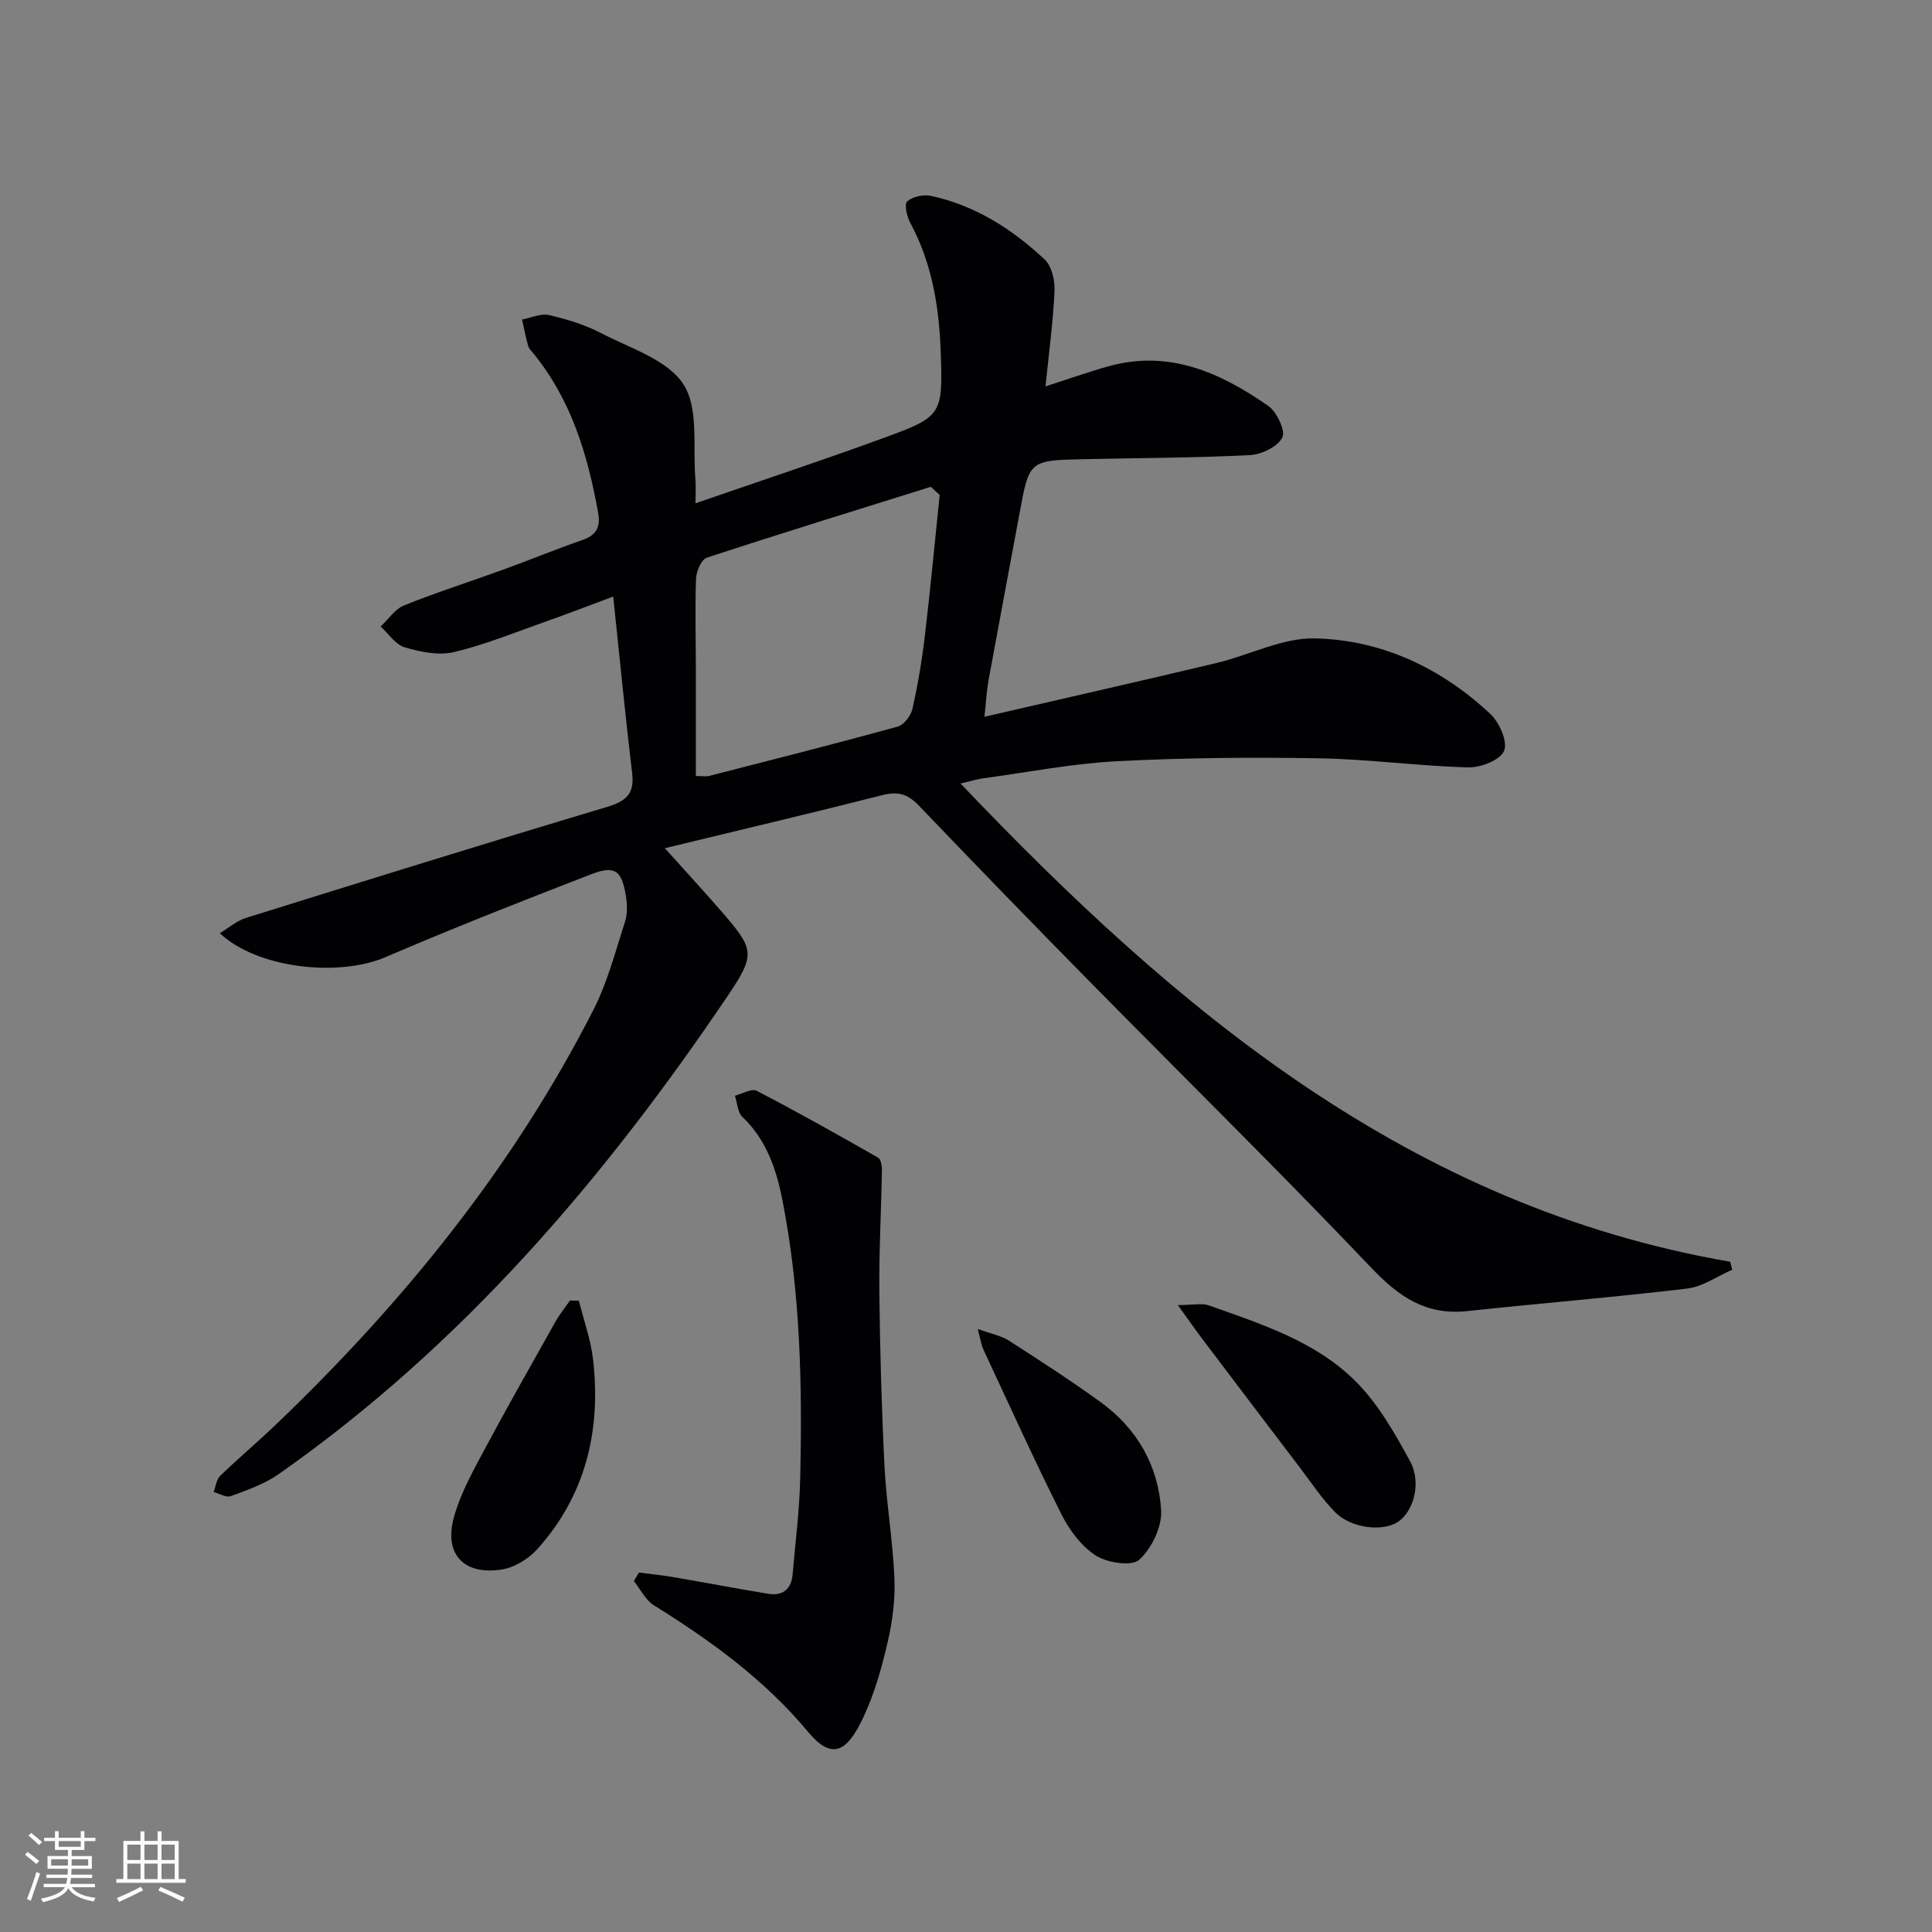
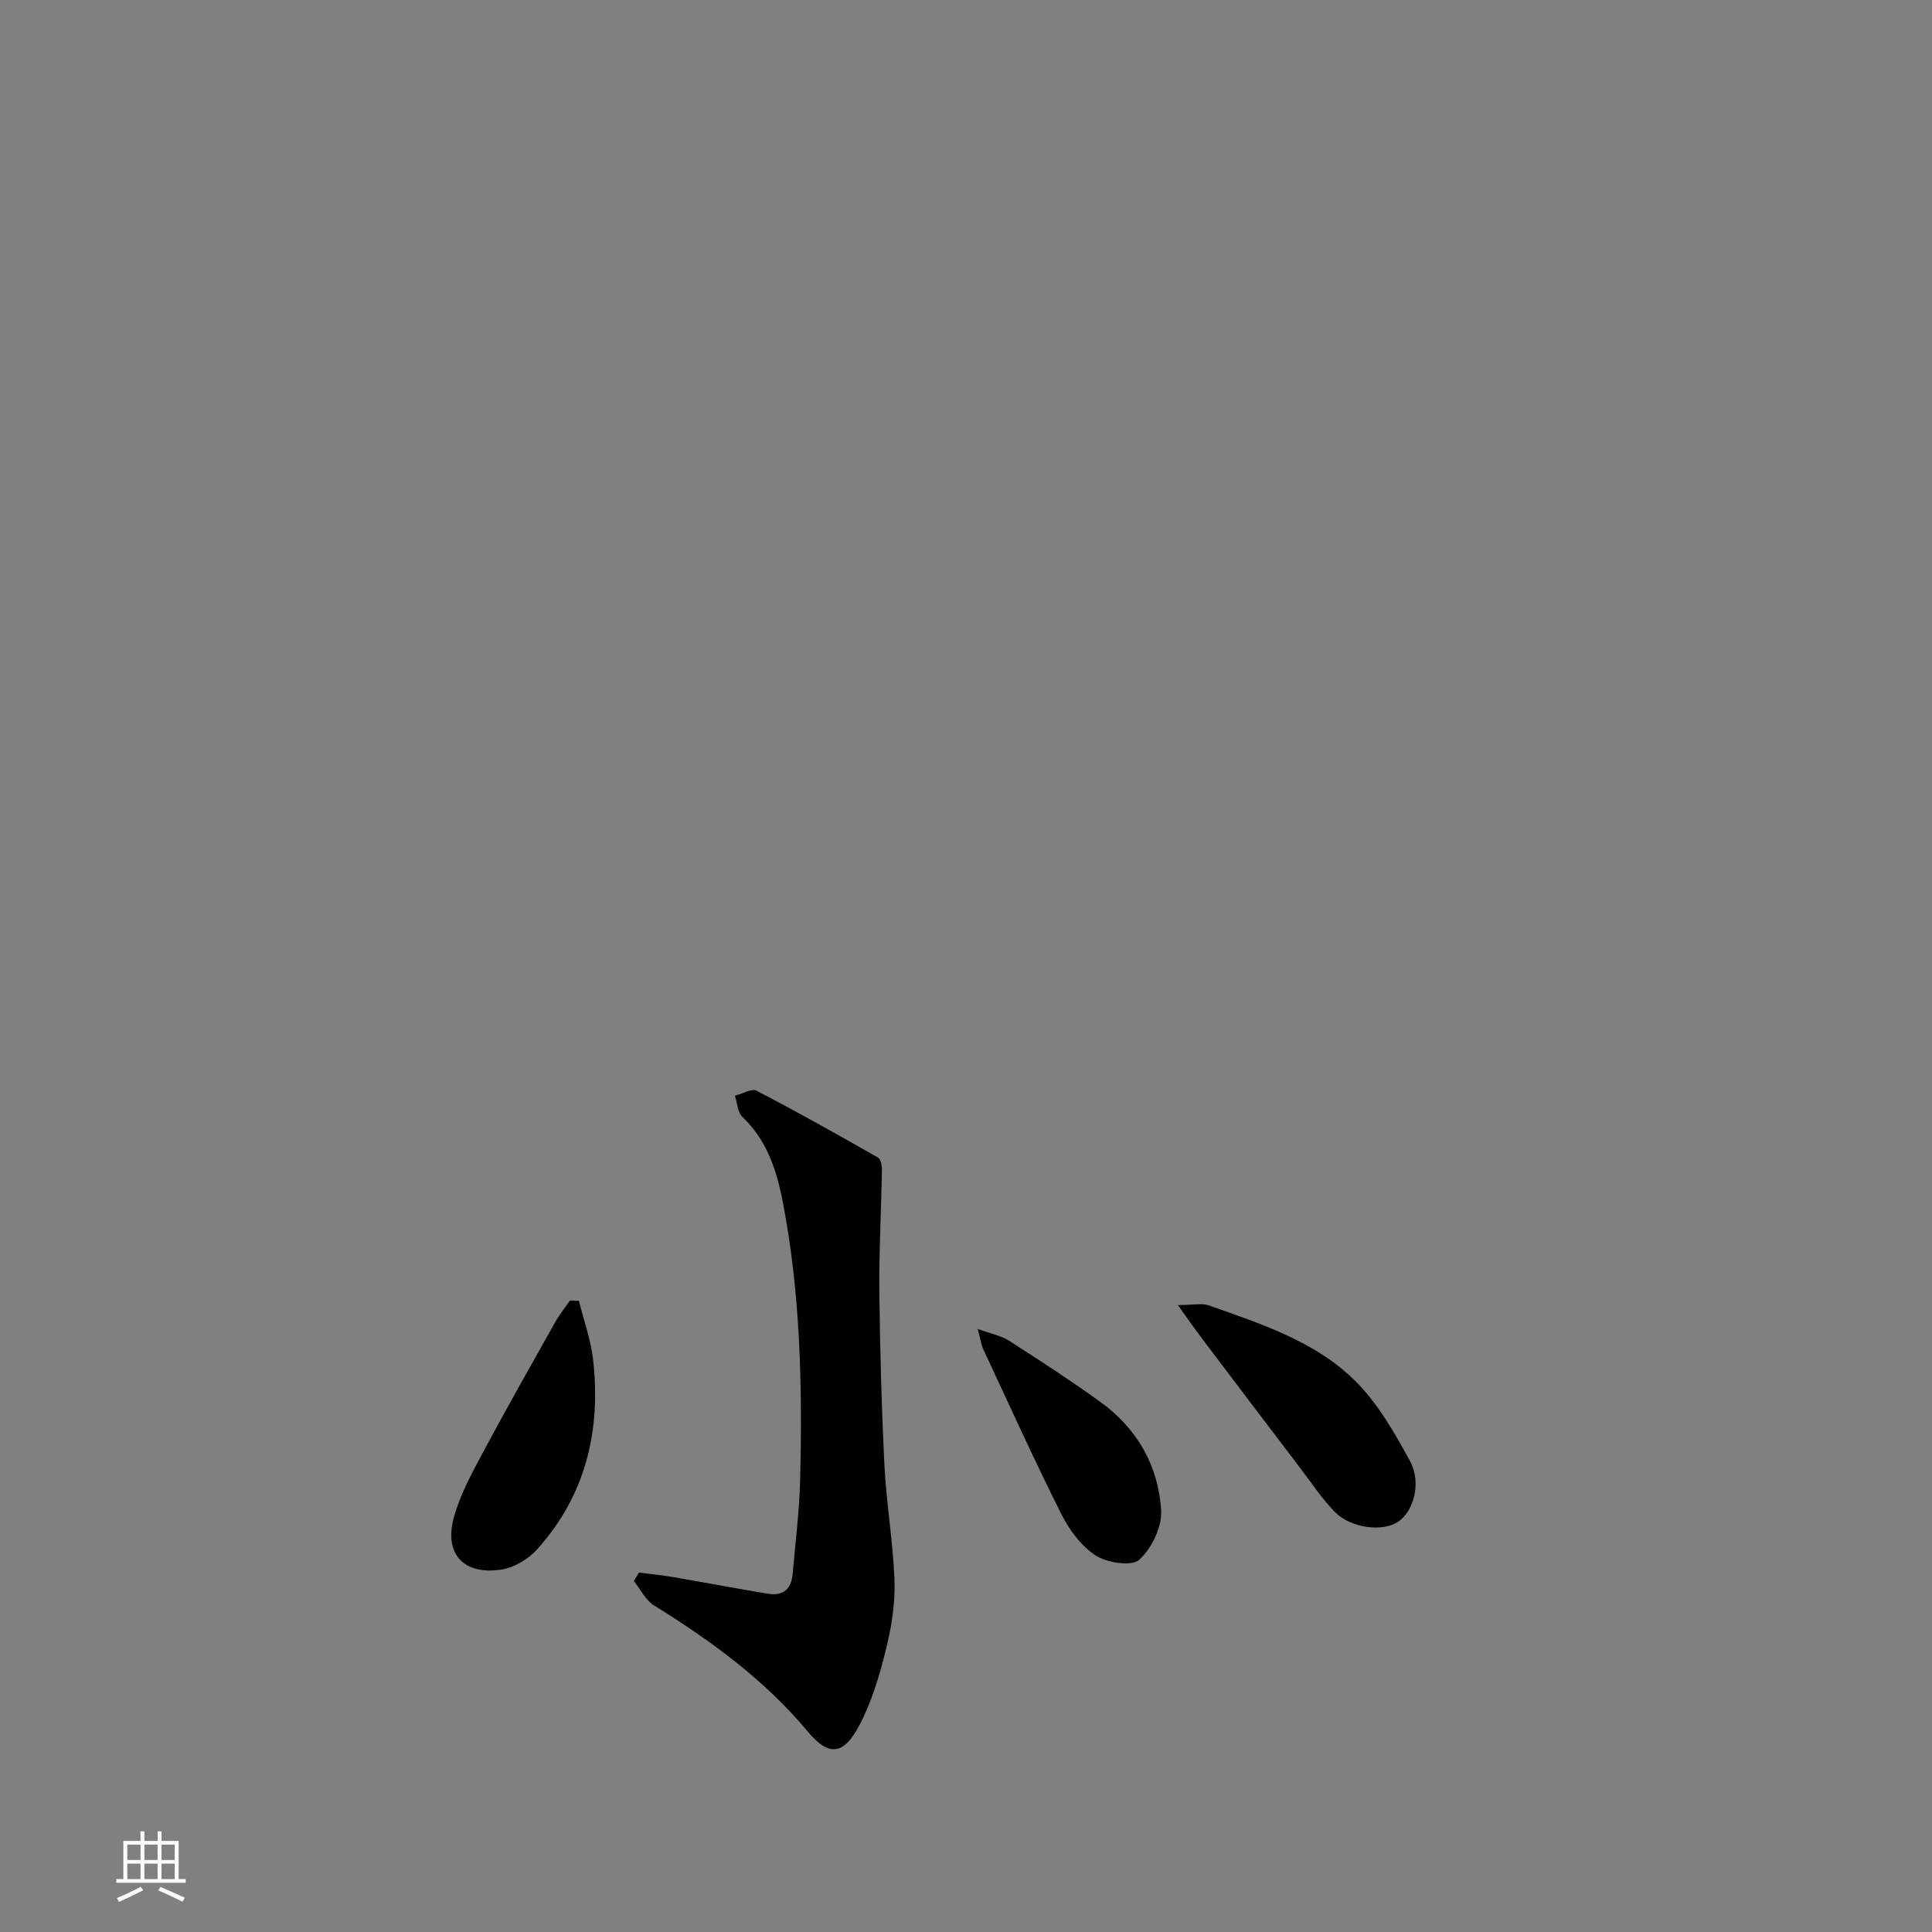
<svg xmlns="http://www.w3.org/2000/svg" enable-background="new 0 0 400 400" viewBox="0 0 400 400">
  <rect x="0" y="0" width="400" height="400" fill="#808080" stroke="none" />
  <g fill="#010104">
-     <path d="m144 104.2c13.47-4.66 26.07-8.82 38.52-13.37 12.58-4.59 12.73-4.76 12.23-18.32-.34-9.16-1.84-18.15-6.31-26.41-.7-1.29-1.25-3.85-.62-4.4 1.12-.99 3.32-1.48 4.85-1.16 9.19 1.95 16.89 6.88 23.62 13.19 1.47 1.38 2.14 4.34 2.04 6.52-.3 6.42-1.17 12.82-1.87 19.75 4.65-1.5 8.82-2.98 13.06-4.17 12.53-3.49 23.17 1.32 33.06 8.21 1.78 1.24 3.62 5.17 2.91 6.55-.99 1.92-4.33 3.52-6.74 3.64-11.46.58-22.95.58-34.43.84-11.24.25-11.22.28-13.22 11.14-2.14 11.57-4.34 23.14-6.45 34.71-.38 2.08-.48 4.22-.83 7.48 16.49-3.81 32.24-7.37 47.96-11.11 6.9-1.64 13.75-5.29 20.55-5.12 13.81.34 26.1 6.15 36.25 15.67 1.87 1.75 3.62 5.77 2.82 7.63-.82 1.91-4.85 3.48-7.43 3.41-10.29-.28-20.55-1.7-30.83-1.88-13.95-.24-27.93-.12-41.85.6-9.25.48-18.43 2.28-27.64 3.53-1.29.17-2.55.57-4.78 1.09 44.92 47.17 93.05 87.54 159.33 99.01.15.55.3 1.1.44 1.65-3.1 1.35-6.09 3.51-9.3 3.9-15.17 1.81-30.41 3.04-45.6 4.67-8.49.91-14.1-2.95-19.81-8.95-19.06-20.03-38.78-39.43-58.18-59.13-11.92-12.11-23.76-24.29-35.5-36.57-2.22-2.33-4.24-3.01-7.43-2.21-14.76 3.75-29.59 7.24-45.17 11.02 4.08 4.54 7.84 8.63 11.49 12.82 7 8.06 7.42 9.02 1.6 17.64-25.67 38.06-55.19 72.6-93.1 99.17-2.92 2.04-6.47 3.26-9.85 4.52-.95.35-2.36-.54-3.56-.86.44-1.14.58-2.6 1.38-3.37 3.83-3.7 7.92-7.13 11.76-10.82 26.25-25.17 48.92-53.12 65.5-85.65 2.91-5.71 4.55-12.08 6.53-18.23.54-1.66.46-3.66.17-5.43-.87-5.25-2.29-6.29-7.3-4.35-14.23 5.51-28.45 11.1-42.47 17.12-9.72 4.17-26.56 2.34-34.29-4.96 1.9-1.14 3.51-2.57 5.37-3.15 24.86-7.76 49.73-15.5 74.69-22.96 3.97-1.19 5.84-2.65 5.31-7.02-1.42-11.84-2.56-23.72-3.92-36.57-5.15 1.92-9.39 3.56-13.68 5.07-6.4 2.26-12.73 4.86-19.3 6.43-3.17.76-6.95-.04-10.19-.99-1.92-.56-3.34-2.82-4.98-4.31 1.61-1.5 2.97-3.62 4.87-4.38 6.77-2.72 13.75-4.94 20.61-7.43 5.46-1.98 10.83-4.21 16.31-6.1 2.94-1.02 3.76-2.76 3.23-5.68-2.14-11.91-5.54-23.28-13.34-32.88-.42-.52-.97-1.02-1.14-1.63-.51-1.79-.85-3.63-1.26-5.45 1.86-.35 3.87-1.32 5.57-.93 3.69.85 7.43 1.99 10.77 3.73 6.02 3.14 13.78 5.51 17.07 10.61 3.25 5.05 1.88 13.08 2.49 19.8.1 1.14.01 2.3.01 4.83zm50.55-1.72c-.61-.56-1.22-1.13-1.83-1.69-15.47 4.84-30.97 9.61-46.37 14.67-1.13.37-2.18 2.8-2.24 4.31-.23 6.16-.05 12.33-.04 18.49.01 7.43 0 14.86 0 22.41 1.45 0 2.14.14 2.75-.02 13.02-3.34 26.05-6.64 39.01-10.2 1.3-.36 2.75-2.24 3.07-3.65 1.13-5.01 1.99-10.11 2.59-15.22 1.15-9.69 2.05-19.4 3.06-29.1z" />
    <path d="m132.28 325.58c2.39.31 4.79.55 7.16.95 6.53 1.12 13.04 2.36 19.58 3.44 3.01.5 4.81-.91 5.08-4 .57-6.61 1.42-13.23 1.57-19.85.45-19.31.06-38.6-3.68-57.65-1.27-6.45-3.31-12.49-8.29-17.23-1-.95-1.05-2.9-1.54-4.38 1.52-.39 3.45-1.57 4.49-1.03 8.49 4.41 16.83 9.1 25.14 13.84.58.33.82 1.69.8 2.56-.14 8.43-.61 16.86-.53 25.28.13 11.98.46 23.96 1.06 35.92.39 7.78 1.73 15.52 2.06 23.3.19 4.38-.39 8.9-1.38 13.18-1.23 5.32-2.73 10.69-5.03 15.6-3.48 7.41-6.58 8.93-11.52 3-8.98-10.78-20.09-18.82-31.87-26.15-1.74-1.09-2.78-3.32-4.14-5.02.35-.58.69-1.17 1.04-1.76z" />
    <path d="m243.86 270.2c3.22 0 5-.44 6.43.07 10.81 3.84 21.99 7.4 30.29 15.63 4.68 4.65 8.16 10.73 11.35 16.61 2.47 4.55.69 10.53-2.56 12.62-3.16 2.03-9.67 1.29-12.96-2.06-2.77-2.82-4.98-6.19-7.39-9.36-6.73-8.84-13.44-17.69-20.13-26.55-1.45-1.92-2.82-3.89-5.03-6.96z" />
    <path d="m119.85 269.3c1.01 4.06 2.47 8.06 2.94 12.18 1.67 14.67-1.51 28.11-11.58 39.29-1.84 2.04-4.82 3.83-7.5 4.21-7.81 1.13-11.82-3.32-9.73-10.87 1.26-4.56 3.59-8.88 5.84-13.09 4.91-9.2 10.07-18.27 15.17-27.36.87-1.54 2-2.94 3.02-4.4.62.02 1.23.03 1.84.04z" />
    <path d="m202.42 275.14c2.91 1.06 4.88 1.41 6.43 2.4 6.44 4.14 12.88 8.3 19.07 12.79 7.55 5.47 11.93 13.22 12.48 22.36.21 3.42-1.95 7.89-4.53 10.24-1.56 1.42-6.6.65-8.98-.86-3-1.92-5.49-5.29-7.14-8.57-5.65-11.26-10.85-22.75-16.18-34.17-.39-.84-.51-1.83-1.15-4.19z" />
  </g>
-   <path d="m5.17 384 .55-.58c.85.61 1.65 1.24 2.4 1.87l-.59.64c-.83-.73-1.62-1.38-2.36-1.93m1.22 9.53-.82-.34c.71-1.76 1.37-3.64 1.98-5.63.24.13.5.25.76.36-.6 1.67-1.24 3.54-1.92 5.61m-.5-13.5.57-.54c.56.44 1.31 1.06 2.26 1.87l-.64.64c-.68-.66-1.41-1.32-2.19-1.97m3.25.46h2.24v-1.36h.77v1.36h4.57v-1.36h.76v1.36h2.28v.69h-2.28v1.84h-2.64v1.26h4.18v2.64h-4.21c0 .45-.02.86-.05 1.21h4.32v.69h-4.38c-.04.34-.1.75-.19 1.22h5.15v.69h-4.82c.87 1.19 2.51 1.92 4.93 2.19-.17.31-.3.57-.37.76-2.77-.49-4.52-1.41-5.26-2.76-.56 1.26-2.3 2.23-5.24 2.9-.12-.25-.26-.48-.43-.72 2.73-.55 4.38-1.34 4.96-2.38h-4.38v-.69h4.65c.1-.38.17-.79.21-1.22h-4.32v-.69h4.4c.03-.34.05-.75.05-1.21h-4.2v-2.64h4.23v-1.26h-2.69v-1.84h-2.24zm1.46 4.46v1.29h3.45c.01-.4.02-.57.01-.53v-.32-.45h-3.46zm1.55-2.59h4.57v-1.19h-4.57zm6.11 2.59h-3.42v.77c-.01.19-.01.37-.02.53h3.44z" fill="#fcfbfa" />
  <path d="m32.63 379.16h.82v1.98h3.54v7.89h1.46v.78h-14.37v-.78h1.46v-7.89h3.54v-1.98h.82v1.98h2.73zm-3.49 11.48.5.73c-1.61.82-3.28 1.63-5 2.41-.13-.27-.28-.55-.44-.82 1.75-.72 3.4-1.49 4.94-2.32m-2.78-5.55h2.73v-3.18h-2.73zm0 3.95h2.73v-3.2h-2.73zm3.54-3.95h2.73v-3.18h-2.73zm0 3.95h2.73v-3.2h-2.73zm7.89 4.68c-1.84-.92-3.51-1.7-5.02-2.32l.45-.73c1.89.8 3.57 1.55 5.04 2.23zm-1.62-11.81h-2.73v3.18h2.73zm-2.73 7.13h2.73v-3.2h-2.73z" fill="#fcfbfa" />
</svg>